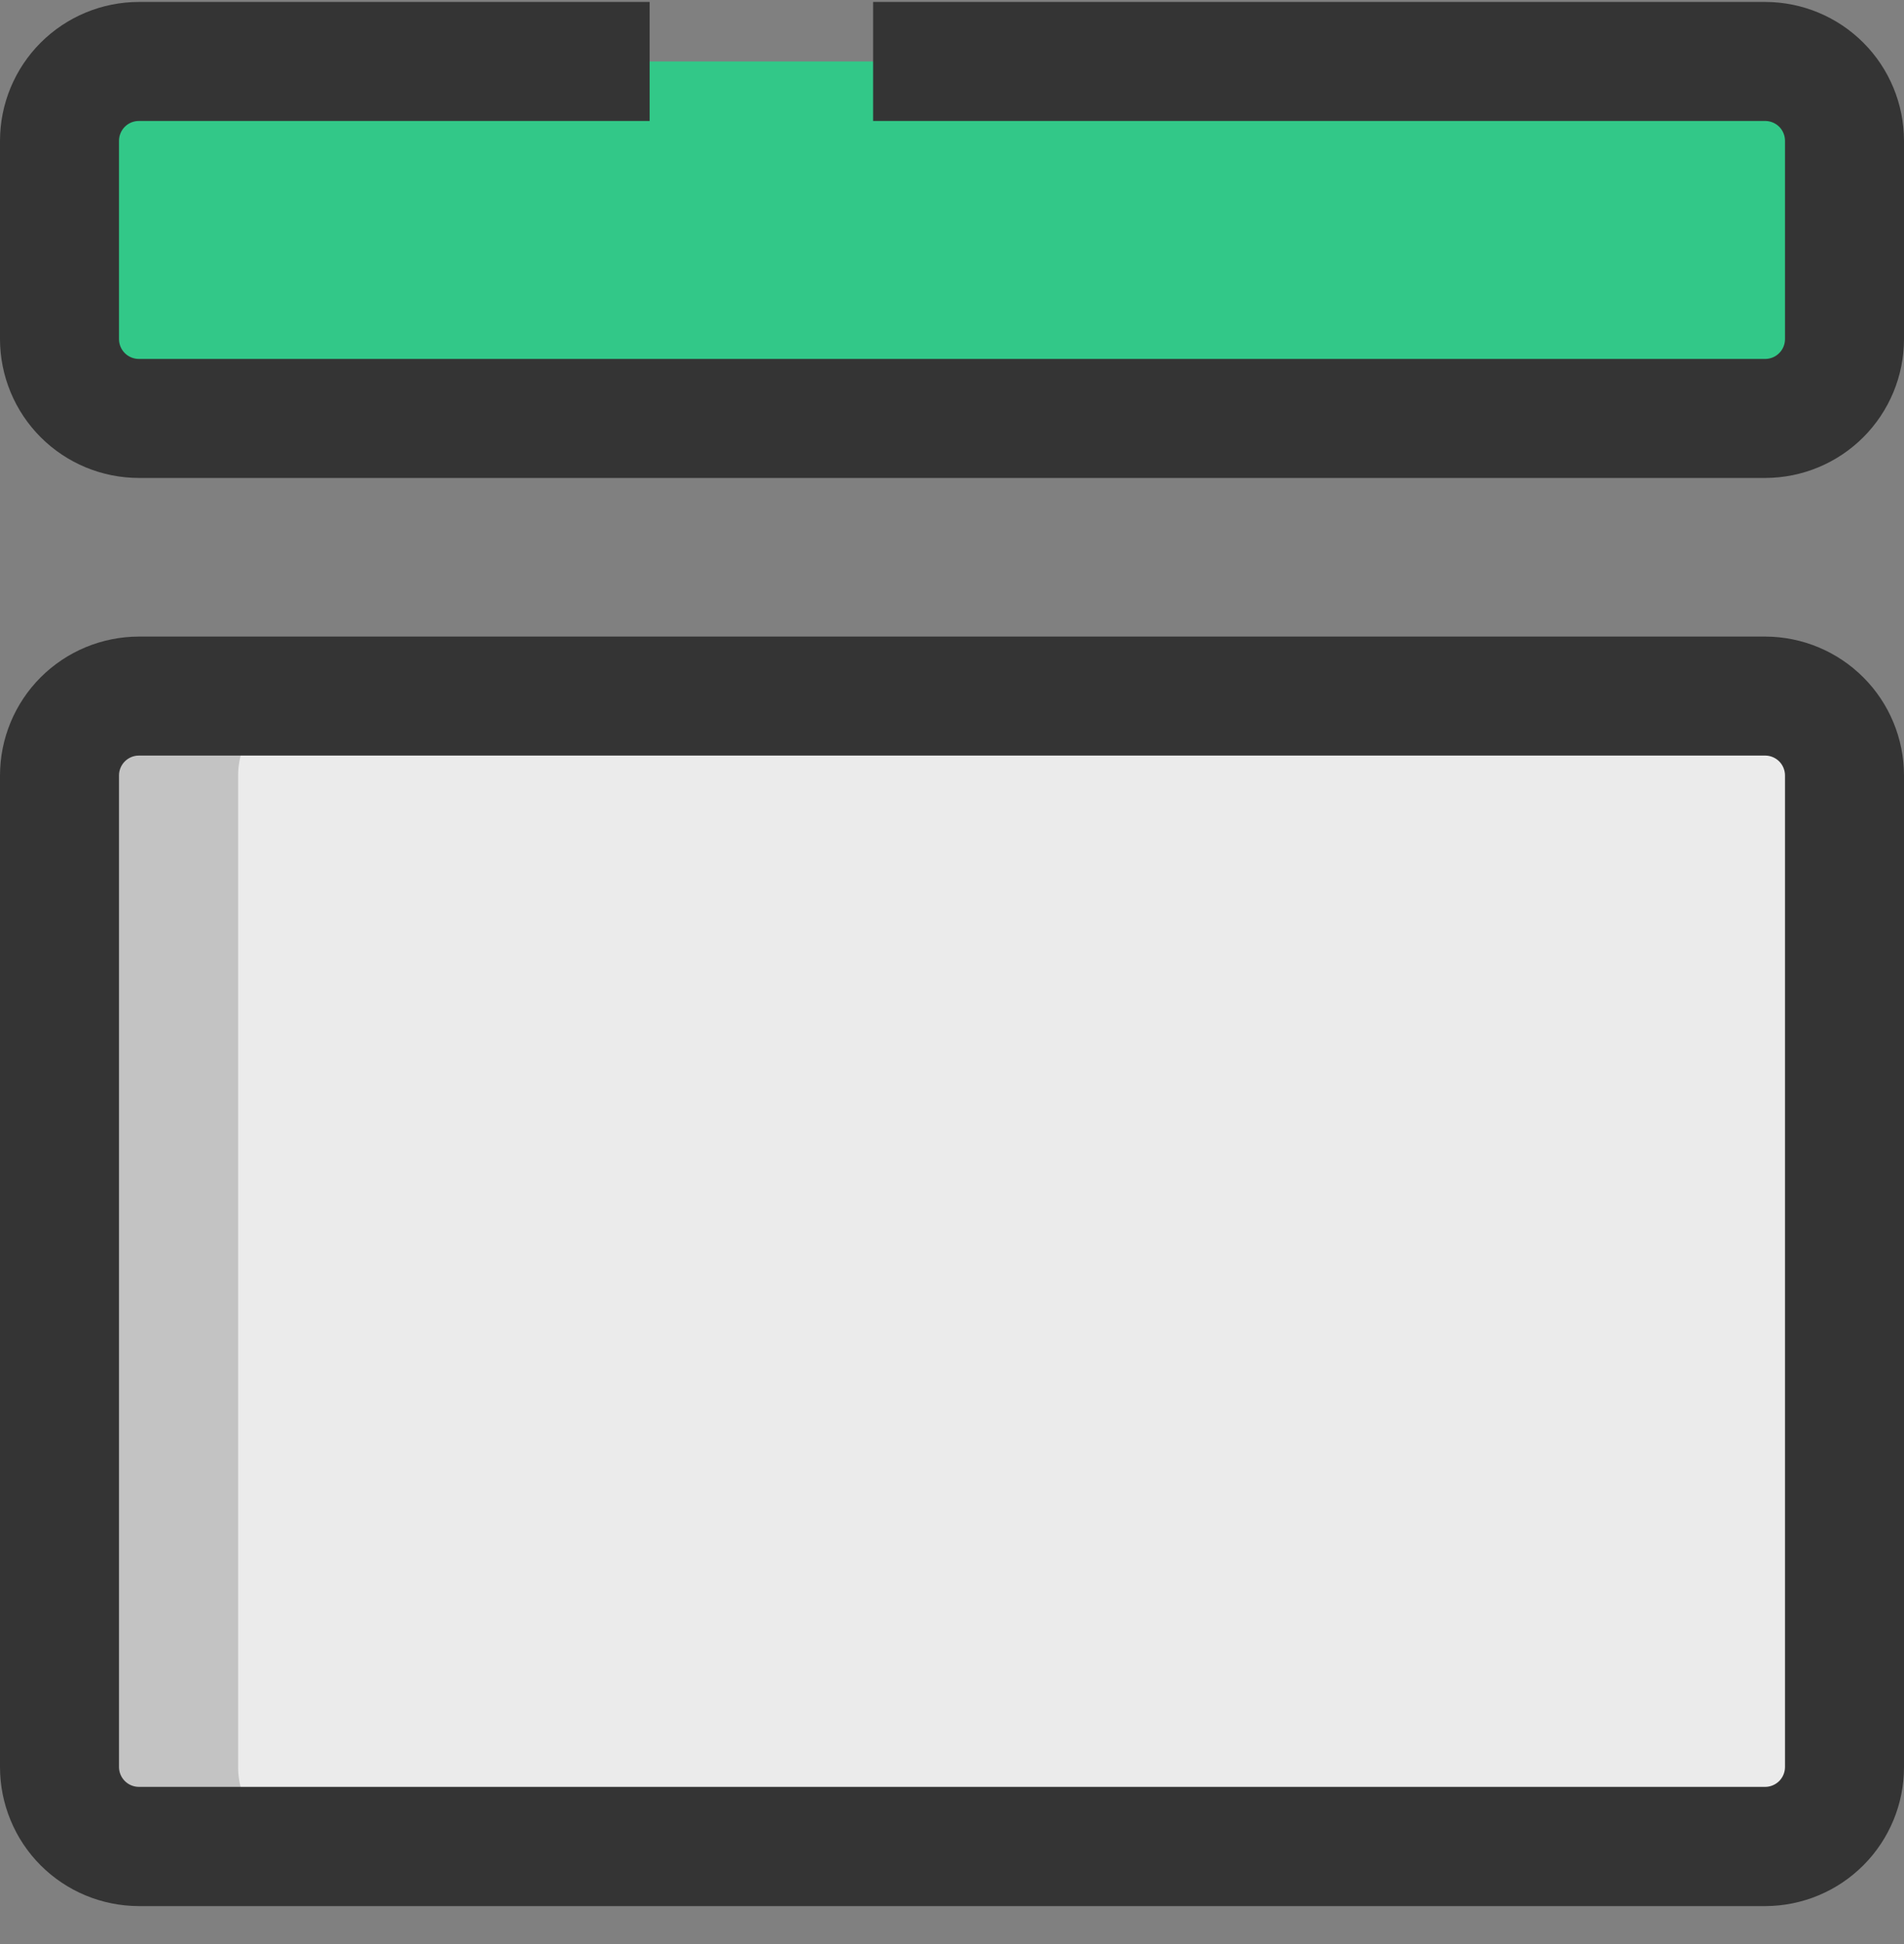
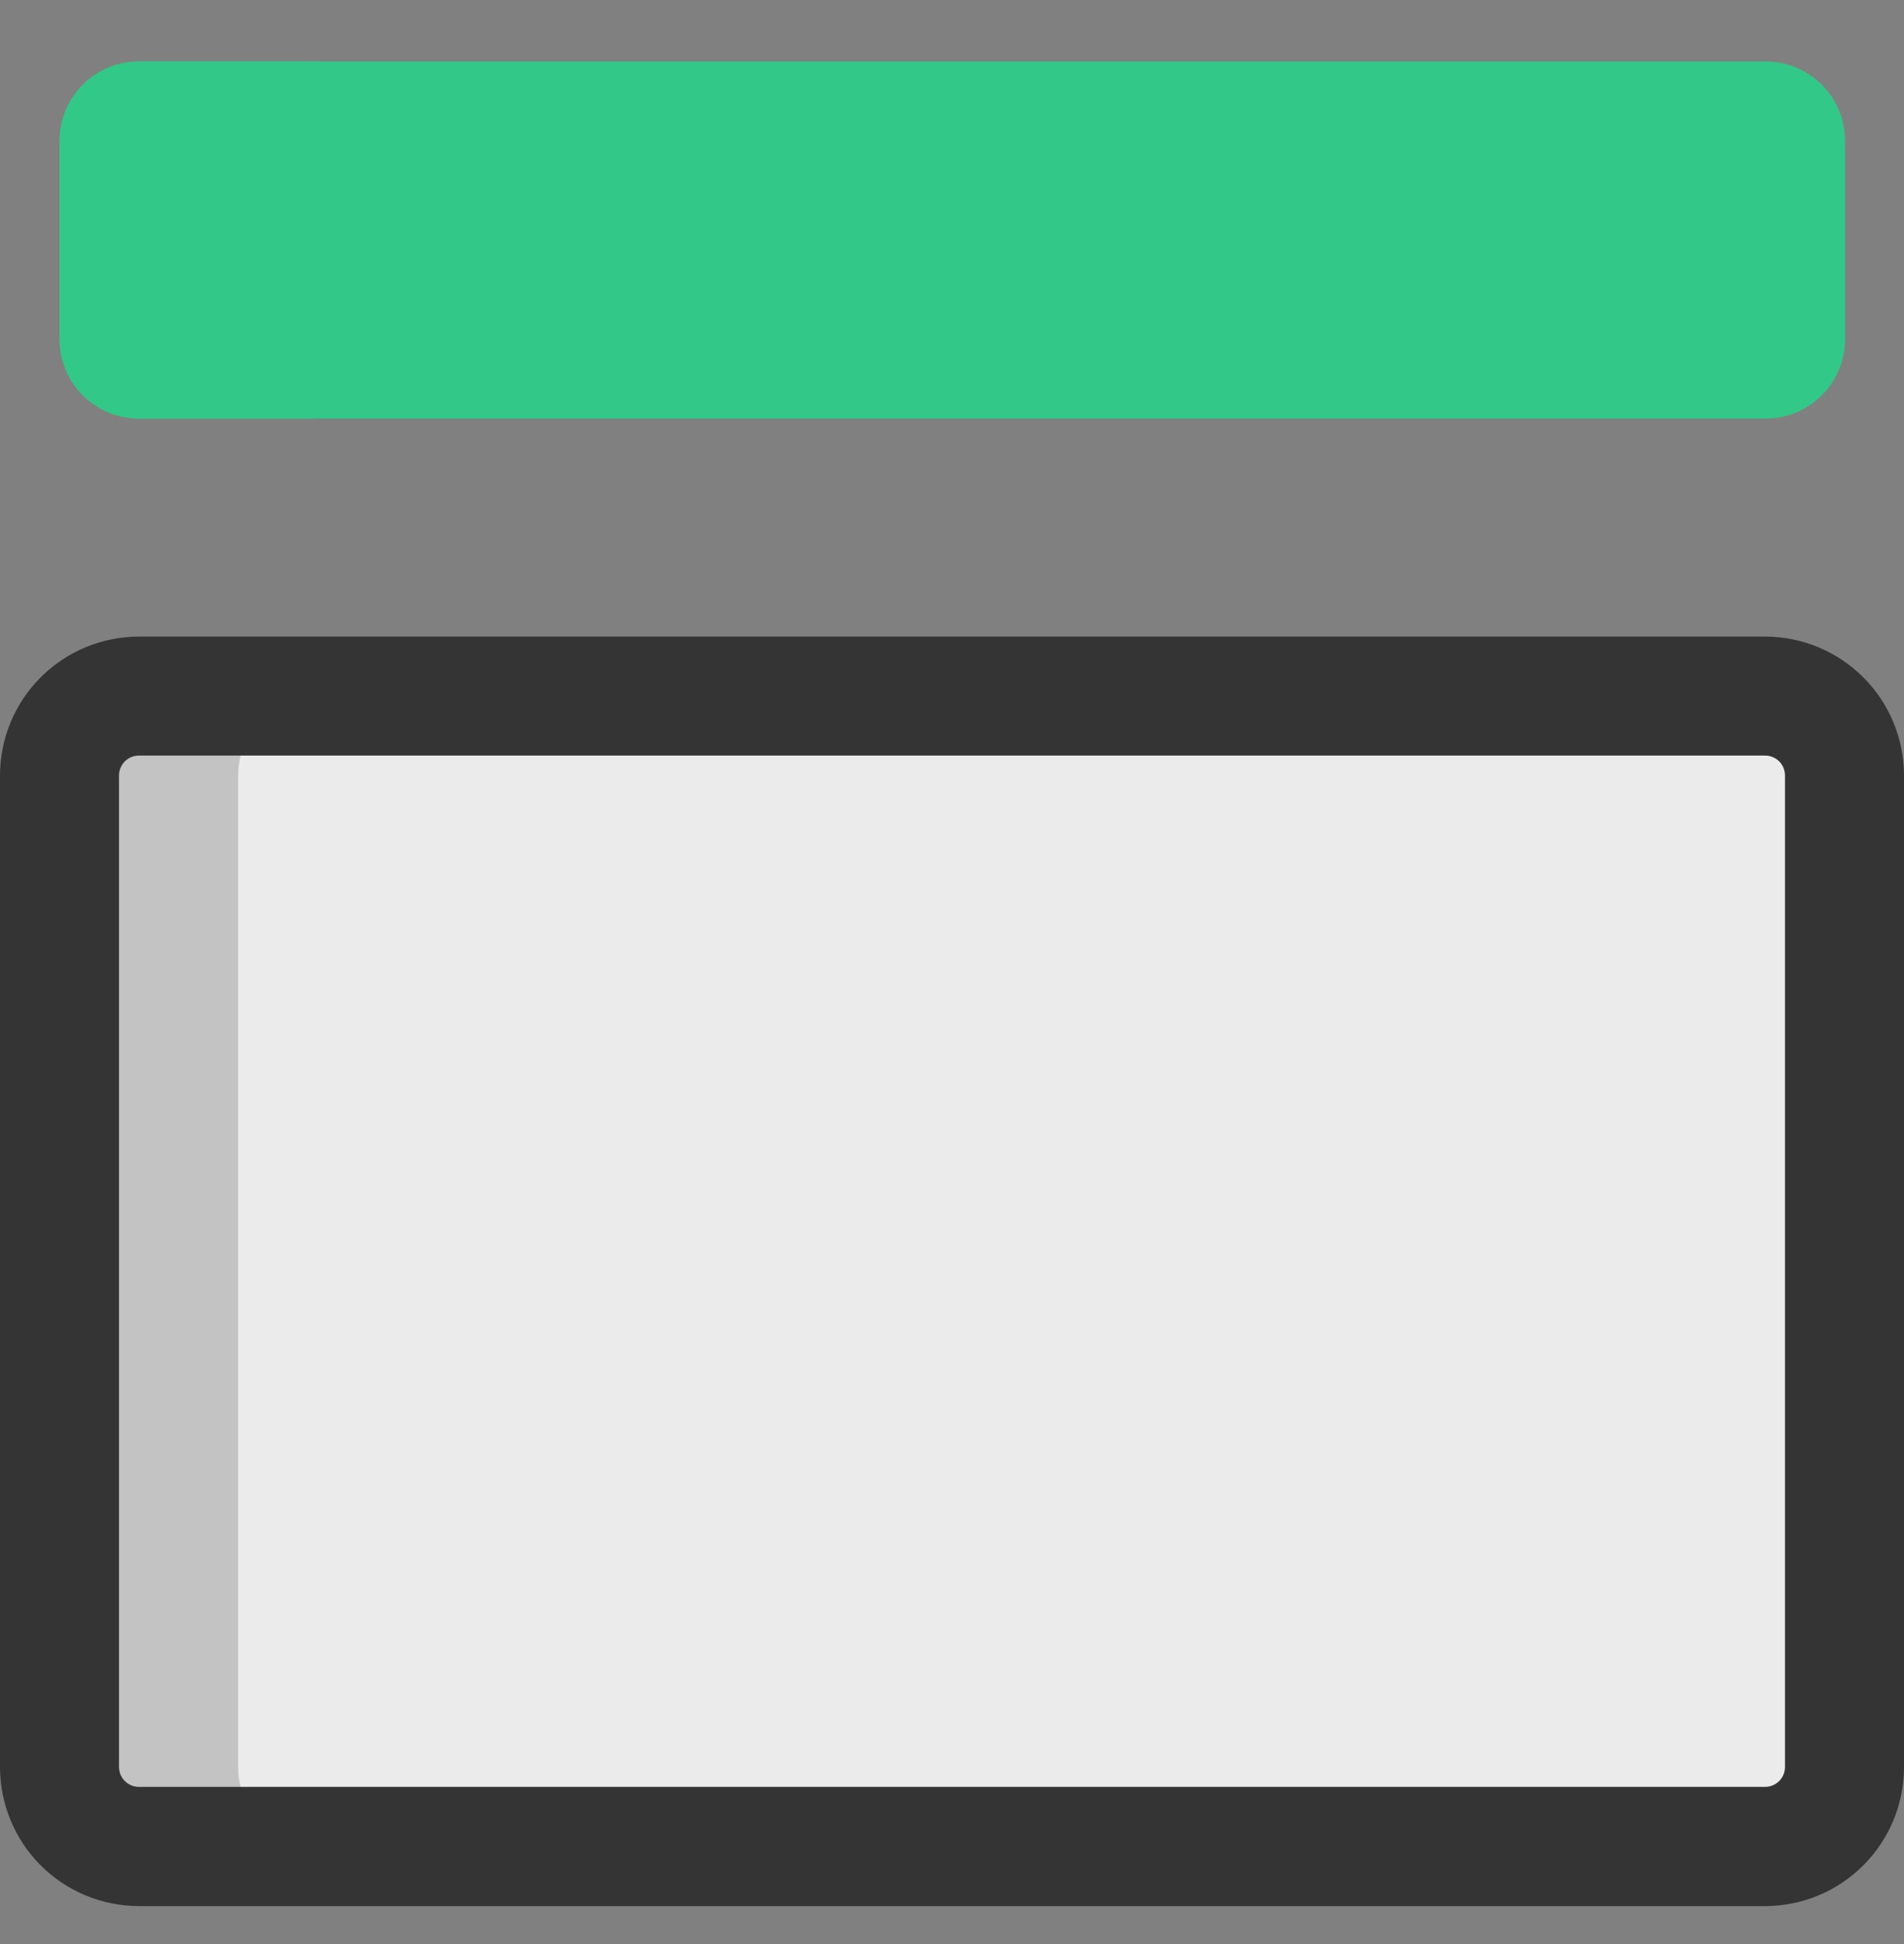
<svg xmlns="http://www.w3.org/2000/svg" width="48" height="49" viewBox="0 0 48 49" fill="none">
  <rect x="0" y="0" width="48" height="49" fill="#808080" stroke="none" />
-   <path d="M44.514 10.55H3.504C2.974 10.55 2.465 10.339 2.089 9.964C1.714 9.589 1.503 9.08 1.503 8.55V3.55C1.503 3.019 1.714 2.51 2.089 2.135C2.465 1.76 2.974 1.549 3.504 1.549H44.514C45.045 1.549 45.554 1.76 45.929 2.135C46.304 2.51 46.515 3.019 46.515 3.55V8.55C46.515 9.08 46.304 9.589 45.929 9.964C45.554 10.339 45.045 10.55 44.514 10.55Z" fill="#32C888" />
+   <path d="M44.514 10.55H3.504C2.974 10.55 2.465 10.339 2.089 9.964C1.714 9.589 1.503 9.08 1.503 8.55V3.55C1.503 3.019 1.714 2.51 2.089 2.135C2.465 1.76 2.974 1.549 3.504 1.549H44.514C45.045 1.549 45.554 1.76 45.929 2.135C46.304 2.51 46.515 3.019 46.515 3.55V8.55C46.515 9.08 46.304 9.589 45.929 9.964C45.554 10.339 45.045 10.55 44.514 10.55" fill="#32C888" />
  <path d="M44.514 46.544H3.504C3.242 46.544 2.981 46.493 2.739 46.392C2.496 46.292 2.275 46.144 2.089 45.959C1.904 45.773 1.756 45.552 1.656 45.309C1.555 45.067 1.503 44.807 1.503 44.544V19.546C1.503 19.016 1.714 18.507 2.089 18.132C2.465 17.757 2.974 17.546 3.504 17.546H44.514C45.045 17.546 45.554 17.757 45.929 18.132C46.304 18.507 46.515 19.016 46.515 19.546V44.544C46.515 45.075 46.304 45.583 45.929 45.959C45.554 46.334 45.045 46.544 44.514 46.544Z" fill="#EBEBEB" />
  <path d="M6.003 8.55V3.55C6.003 3.019 6.214 2.51 6.589 2.135C6.965 1.76 7.474 1.549 8.004 1.549H3.504C2.974 1.549 2.465 1.76 2.089 2.135C1.714 2.51 1.503 3.019 1.503 3.55V8.55C1.503 9.08 1.714 9.589 2.089 9.964C2.465 10.339 2.974 10.55 3.504 10.55H8.004C7.474 10.55 6.965 10.339 6.589 9.964C6.214 9.589 6.003 9.08 6.003 8.55Z" fill="#32C888" />
  <path d="M6.003 44.544V19.546C6.003 19.016 6.214 18.507 6.589 18.132C6.965 17.757 7.474 17.546 8.004 17.546H3.504C2.974 17.546 2.465 17.757 2.089 18.132C1.714 18.507 1.503 19.016 1.503 19.546V44.544C1.503 45.075 1.714 45.583 2.089 45.959C2.465 46.334 2.974 46.544 3.504 46.544H8.004C7.742 46.544 7.481 46.493 7.239 46.392C6.996 46.292 6.775 46.144 6.589 45.959C6.404 45.773 6.256 45.552 6.156 45.309C6.055 45.067 6.003 44.807 6.003 44.544Z" fill="#C3C3C3" />
-   <path d="M44.511 12.047H3.501C2.573 12.046 1.684 11.678 1.027 11.022C0.371 10.366 0.002 9.477 0 8.55V3.549C0.001 2.621 0.37 1.731 1.026 1.075C1.683 0.419 2.573 0.05 3.501 0.049H16.377V3.049H3.501C3.368 3.049 3.241 3.101 3.147 3.195C3.053 3.289 3 3.417 3 3.549V8.55C3.001 8.682 3.054 8.809 3.148 8.902C3.242 8.995 3.369 9.047 3.501 9.047H44.511C44.641 9.044 44.765 8.991 44.856 8.898C44.948 8.805 44.999 8.68 45 8.55V3.549C45 3.419 44.949 3.293 44.858 3.199C44.766 3.106 44.642 3.052 44.511 3.049H22.011V0.049H44.511C45.437 0.053 46.324 0.423 46.978 1.079C47.632 1.735 47.999 2.623 48 3.549V8.55C47.998 9.475 47.631 10.362 46.977 11.018C46.323 11.673 45.437 12.043 44.511 12.047Z" fill="#343434" />
  <path d="M44.511 48.043H3.501C3.041 48.042 2.585 47.951 2.16 47.775C1.735 47.599 1.349 47.34 1.024 47.015C0.699 46.689 0.441 46.303 0.266 45.877C0.09 45.452 -0 44.997 1.28547e-06 44.537V19.545C0.001 18.617 0.37 17.727 1.026 17.071C1.683 16.415 2.573 16.046 3.501 16.045H44.511C45.437 16.049 46.324 16.42 46.978 17.076C47.632 17.731 47.999 18.619 48 19.545V44.537C48.001 45.464 47.634 46.353 46.98 47.01C46.326 47.668 45.438 48.039 44.511 48.043ZM3.501 19.044C3.368 19.044 3.241 19.097 3.147 19.191C3.053 19.285 3 19.412 3 19.545V44.537C3 44.67 3.053 44.797 3.147 44.891C3.241 44.985 3.368 45.038 3.501 45.038H44.511C44.642 45.035 44.766 44.98 44.858 44.887C44.949 44.793 45 44.668 45 44.537V19.545C45 19.415 44.949 19.289 44.858 19.195C44.766 19.102 44.642 19.047 44.511 19.044H3.501Z" fill="#343434" />
</svg>